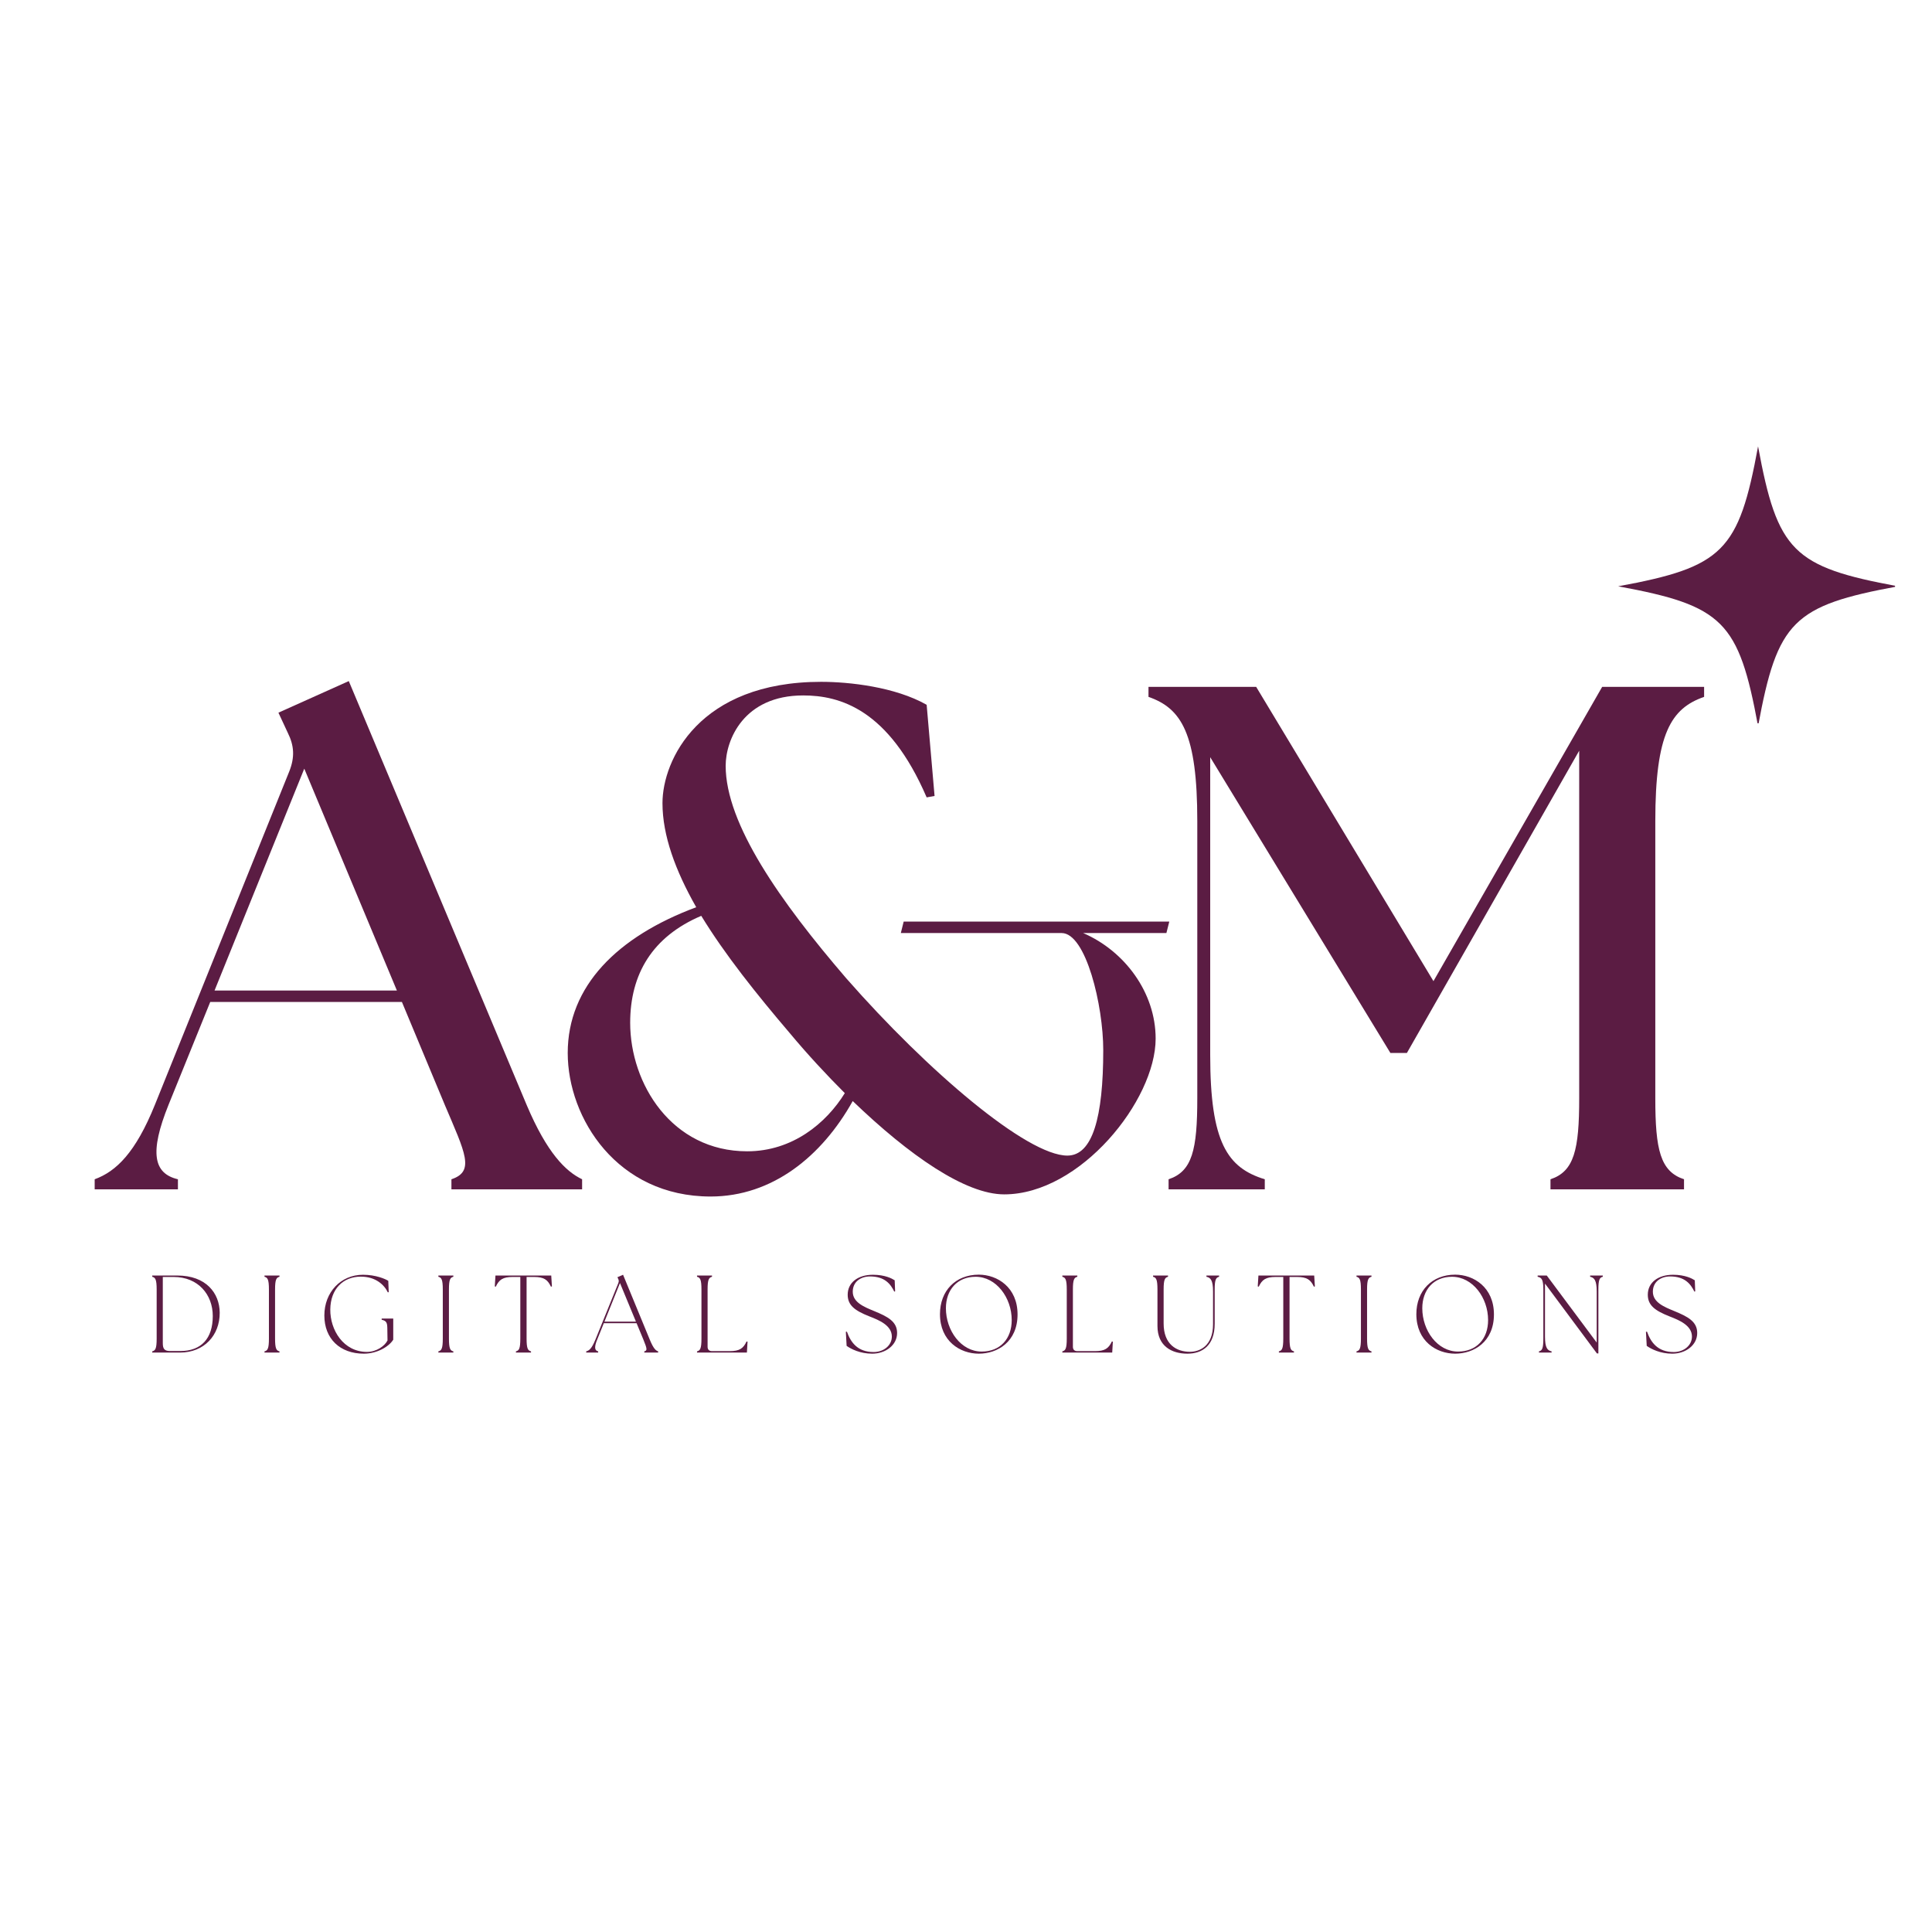
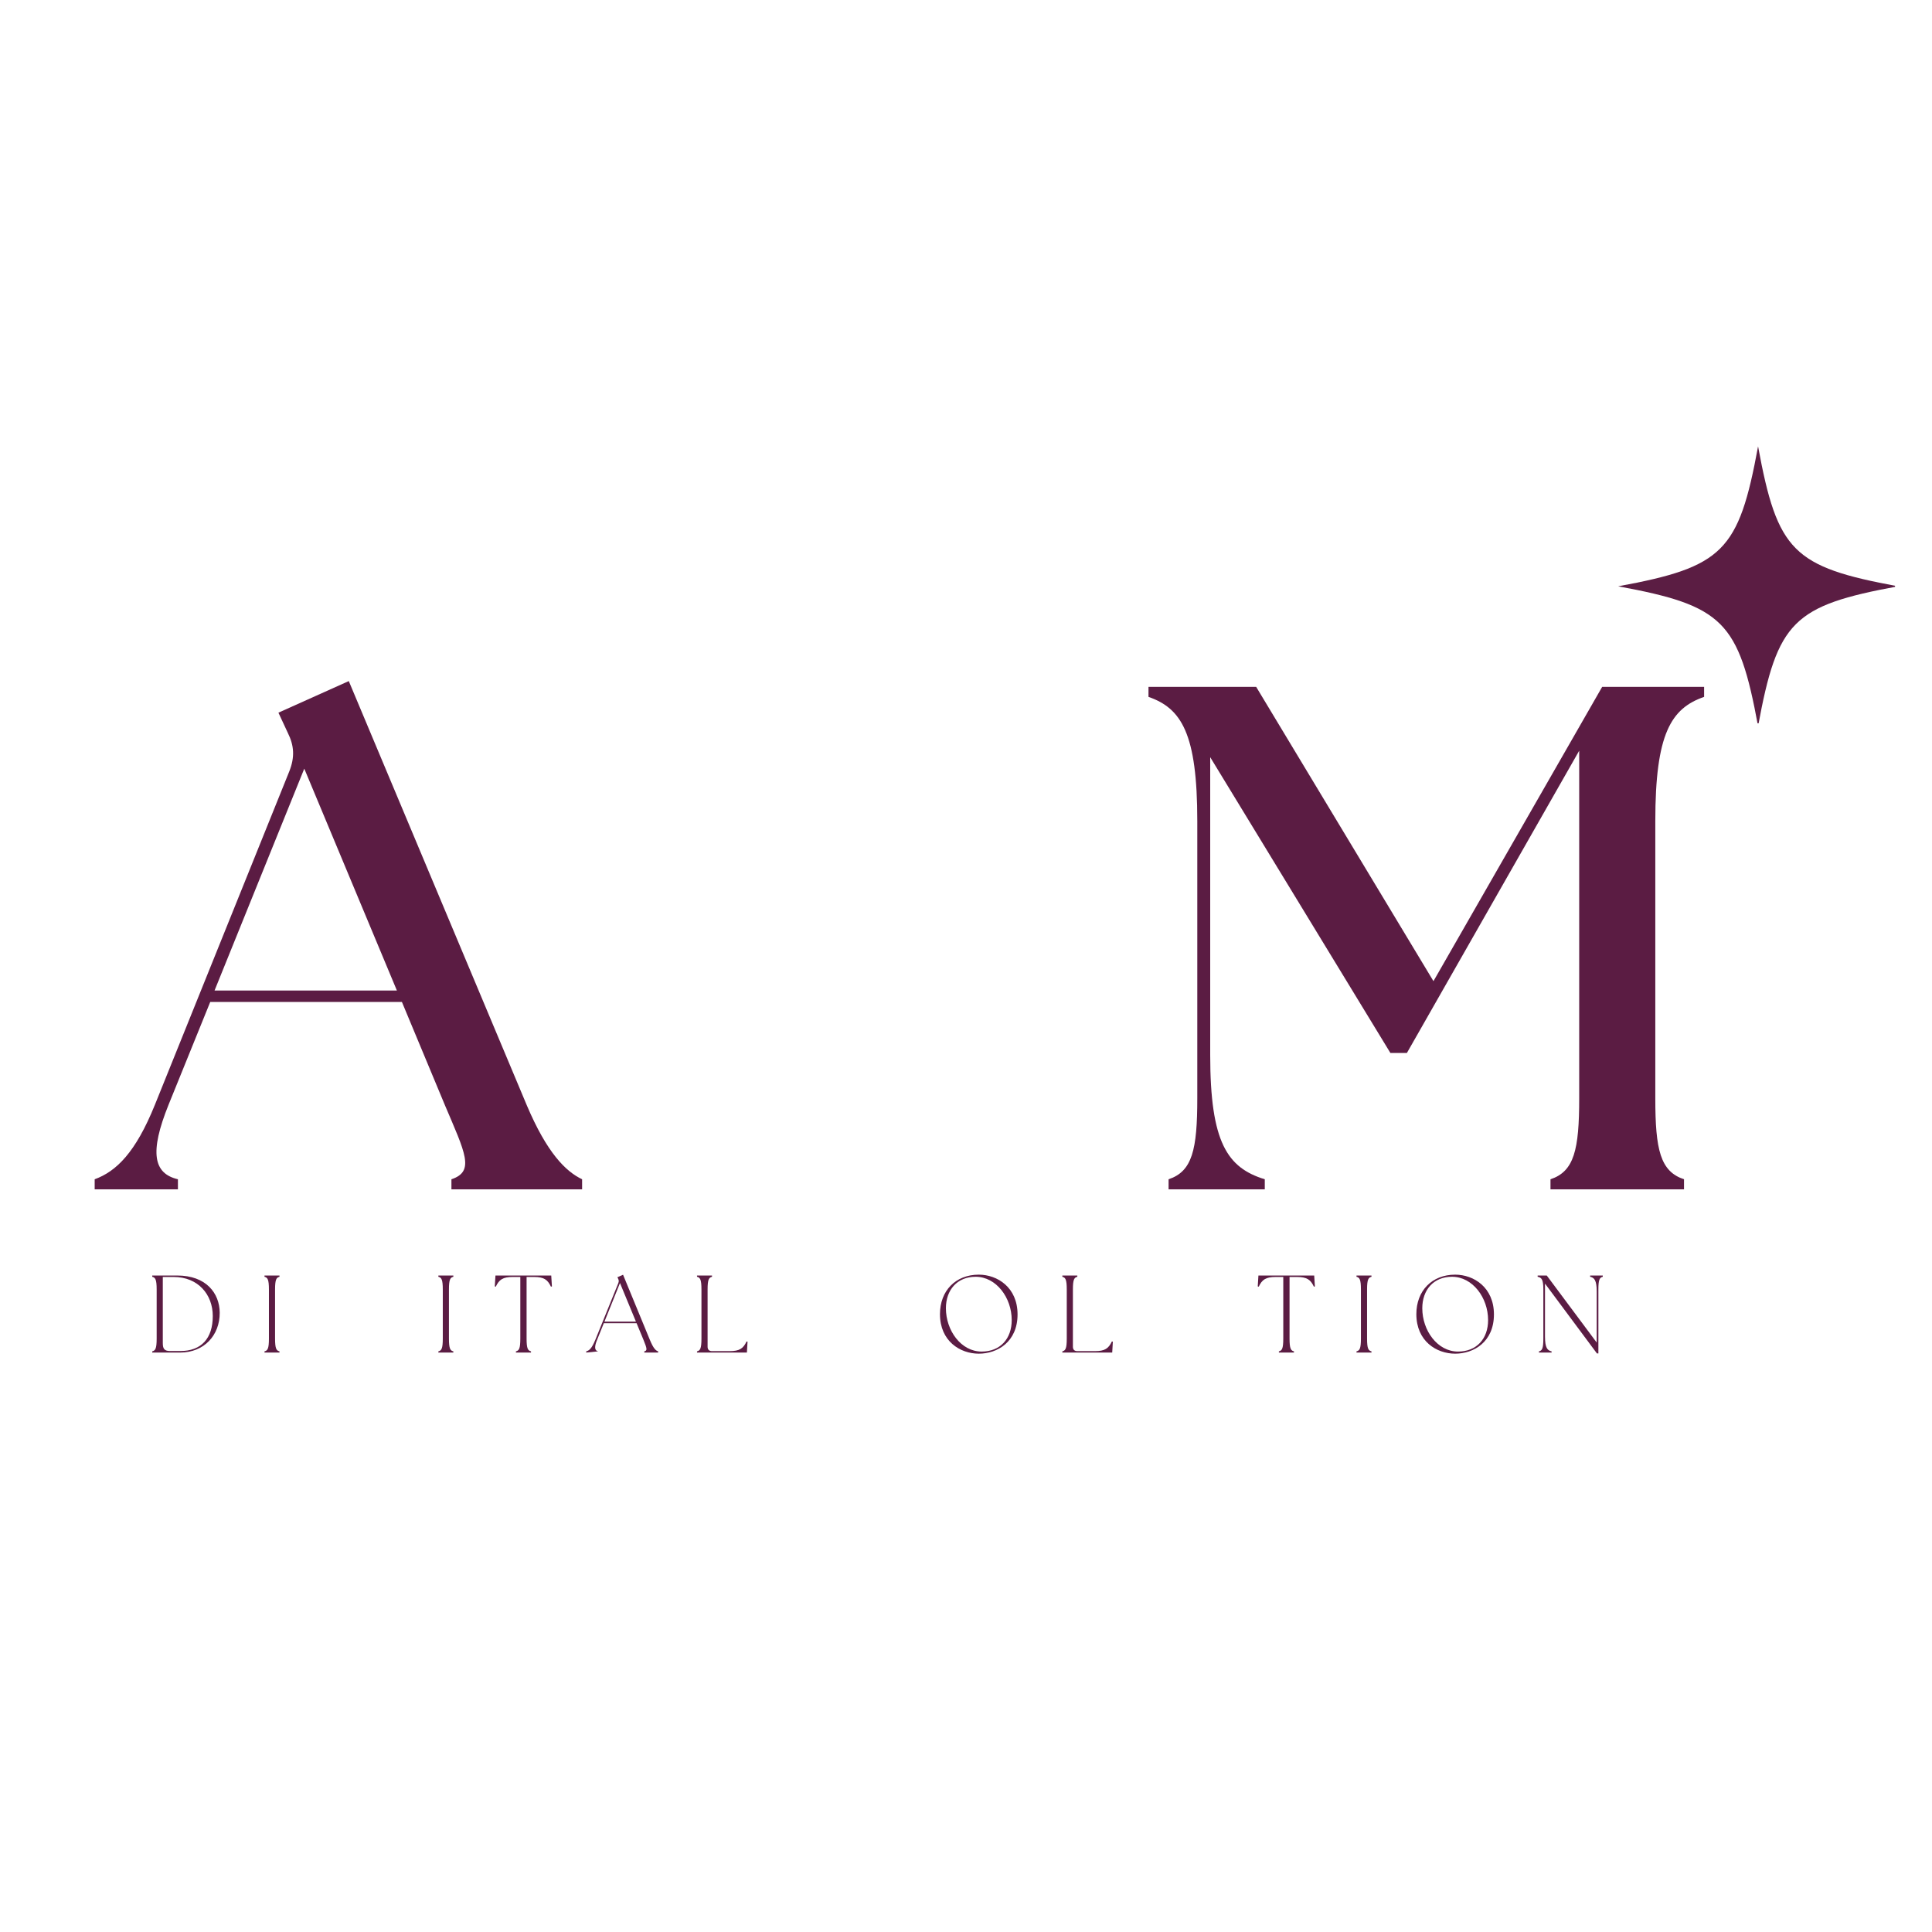
<svg xmlns="http://www.w3.org/2000/svg" width="100" zoomAndPan="magnify" viewBox="0 0 224.88 225" height="100" preserveAspectRatio="xMidYMid meet" version="1.0">
  <defs>
    <g />
    <clipPath id="130800cf65">
      <path d="M 188.391 51.984 L 220.637 51.984 L 220.637 84.234 L 188.391 84.234 Z M 188.391 51.984 " clip-rule="nonzero" />
    </clipPath>
  </defs>
  <g fill="#5b1c43" fill-opacity="1">
    <g transform="translate(12.72, 138.51)">
      <g>
        <path d="M -1.754 0 L 7.941 0 L 7.941 -1.172 C 5.102 -1.84 4.598 -4.266 6.855 -9.863 L 11.703 -21.82 L 34.027 -21.82 L 39.043 -9.781 C 41.383 -4.266 42.555 -2.09 39.793 -1.172 L 39.793 0 L 55.012 0 L 55.012 -1.172 C 53.086 -2.09 50.914 -4.266 48.574 -9.781 L 27.84 -59.191 L 19.645 -55.512 L 20.734 -53.172 C 21.484 -51.664 21.57 -50.328 20.902 -48.656 L 5.266 -9.863 C 3.008 -4.266 0.754 -2.09 -1.754 -1.172 Z M 12.207 -23.156 L 22.656 -48.992 L 33.441 -23.156 Z M 12.207 -23.156 " />
      </g>
    </g>
  </g>
  <g fill="#5b1c43" fill-opacity="1">
    <g transform="translate(63.549, 138.51)">
      <g>
-         <path d="M 53.34 0.586 C 62.199 0.586 70.977 -10.367 70.977 -17.555 C 70.977 -22.906 67.383 -27.754 62.535 -29.848 L 72.23 -29.848 L 72.566 -31.184 L 41.633 -31.184 L 41.301 -29.848 L 60.027 -29.848 C 62.867 -29.848 64.875 -21.402 64.875 -16.219 C 64.875 -8.359 63.621 -3.93 60.695 -3.93 C 56.012 -3.93 44.477 -13.711 34.945 -24.578 C 27.254 -33.523 20.902 -42.555 20.902 -49.324 C 20.902 -52.336 22.992 -57.52 29.93 -57.52 C 34.191 -57.52 39.879 -55.93 44.309 -45.648 L 45.23 -45.812 L 44.309 -56.43 C 40.629 -58.52 35.281 -59.105 32.02 -59.105 C 17.809 -59.105 13.543 -49.992 13.543 -44.977 C 13.543 -41.215 15.047 -37.121 17.473 -32.855 C 8.277 -29.43 2.508 -23.66 2.508 -15.883 C 2.508 -8.277 8.277 0.836 19.145 0.836 C 26.336 0.836 32.102 -3.844 35.699 -10.281 C 42.301 -3.93 48.824 0.586 53.34 0.586 Z M 9.781 -19.395 C 9.781 -25.082 12.375 -29.43 18.059 -31.852 C 20.816 -27.336 24.496 -22.738 28.34 -18.227 C 30.43 -15.719 32.605 -13.375 34.777 -11.203 C 32.605 -7.691 28.676 -4.43 23.41 -4.43 C 14.629 -4.43 9.781 -12.289 9.781 -19.395 Z M 9.781 -19.395 " />
-       </g>
+         </g>
    </g>
  </g>
  <g fill="#5b1c43" fill-opacity="1">
    <g transform="translate(132.521, 138.51)">
      <g>
        <path d="M 3.512 0 L 14.715 0 L 14.715 -1.172 C 10.367 -2.508 8.359 -5.434 8.359 -15.633 L 8.359 -50.328 L 29.344 -15.883 L 31.266 -15.883 L 51.332 -51.082 L 51.332 -10.617 C 51.332 -4.598 50.746 -2.09 47.988 -1.172 L 47.988 0 L 63.539 0 L 63.539 -1.172 C 60.777 -2.09 60.195 -4.598 60.195 -10.617 L 60.195 -42.887 C 60.195 -53.086 62.031 -56.012 65.879 -57.352 L 65.879 -58.52 L 54.008 -58.52 L 34.359 -24.246 L 13.711 -58.52 L 1.172 -58.52 L 1.172 -57.352 C 5.016 -56.012 6.855 -53.086 6.855 -42.887 L 6.855 -10.617 C 6.855 -4.598 6.27 -2.09 3.512 -1.172 Z M 3.512 0 " />
      </g>
    </g>
  </g>
  <g fill="#5b1c43" fill-opacity="1">
    <g transform="translate(16.966, 157.52)">
      <g>
        <path d="M 0.703 0 L 3.934 0 C 6.754 0 8.574 -2.023 8.562 -4.641 C 8.547 -6.934 6.957 -8.973 3.625 -8.973 L 0.703 -8.973 L 0.703 -8.828 C 1.062 -8.738 1.219 -8.523 1.219 -7.344 L 1.219 -1.629 C 1.219 -0.449 1.062 -0.23 0.703 -0.141 Z M 1.934 -1.113 L 1.934 -8.805 L 3.191 -8.805 C 6.062 -8.805 7.754 -6.742 7.754 -4.254 C 7.754 -1.652 6.422 -0.18 3.973 -0.18 L 2.77 -0.18 C 2.062 -0.18 1.934 -0.512 1.934 -1.113 Z M 1.934 -1.113 " />
      </g>
    </g>
  </g>
  <g fill="#5b1c43" fill-opacity="1">
    <g transform="translate(30.04, 157.52)">
      <g>
        <path d="M 0.703 0 L 2.449 0 L 2.449 -0.141 C 2.09 -0.23 1.934 -0.449 1.934 -1.629 L 1.934 -7.344 C 1.934 -8.523 2.09 -8.738 2.449 -8.828 L 2.449 -8.973 L 0.703 -8.973 L 0.703 -8.828 C 1.062 -8.738 1.219 -8.523 1.219 -7.344 L 1.219 -1.629 C 1.219 -0.449 1.062 -0.23 0.703 -0.141 Z M 0.703 0 " />
      </g>
    </g>
  </g>
  <g fill="#5b1c43" fill-opacity="1">
    <g transform="translate(37.073, 157.52)">
      <g>
-         <path d="M 5.242 0.129 C 6.781 0.129 8.164 -0.691 8.664 -1.5 L 8.664 -3.961 L 7.316 -3.961 L 7.316 -3.82 C 7.883 -3.703 7.957 -3.449 7.973 -2.883 L 7.996 -1.41 C 7.676 -0.77 6.715 -0.078 5.602 -0.078 C 2.883 -0.078 1.309 -2.602 1.332 -5.023 C 1.359 -7.434 2.859 -8.844 4.883 -8.844 C 6.613 -8.844 7.613 -7.895 8.035 -7.012 L 8.137 -7.035 L 8.086 -8.355 C 7.766 -8.562 6.652 -9.062 5.141 -9.062 C 2.551 -9.062 0.641 -7.023 0.641 -4.32 C 0.641 -1.613 2.461 0.129 5.242 0.129 Z M 5.242 0.129 " />
-       </g>
+         </g>
    </g>
  </g>
  <g fill="#5b1c43" fill-opacity="1">
    <g transform="translate(50.289, 157.52)">
      <g>
        <path d="M 0.703 0 L 2.449 0 L 2.449 -0.141 C 2.09 -0.23 1.934 -0.449 1.934 -1.629 L 1.934 -7.344 C 1.934 -8.523 2.09 -8.738 2.449 -8.828 L 2.449 -8.973 L 0.703 -8.973 L 0.703 -8.828 C 1.062 -8.738 1.219 -8.523 1.219 -7.344 L 1.219 -1.629 C 1.219 -0.449 1.062 -0.23 0.703 -0.141 Z M 0.703 0 " />
      </g>
    </g>
  </g>
  <g fill="#5b1c43" fill-opacity="1">
    <g transform="translate(57.321, 157.52)">
      <g>
        <path d="M 2.703 0 L 4.461 0 L 4.461 -0.141 C 4.102 -0.23 3.945 -0.449 3.945 -1.629 L 3.945 -8.805 L 4.805 -8.805 C 5.961 -8.805 6.395 -8.496 6.781 -7.676 L 6.895 -7.703 L 6.816 -8.973 L 0.32 -8.973 L 0.242 -7.703 L 0.359 -7.676 C 0.742 -8.496 1.18 -8.805 2.332 -8.805 L 3.215 -8.805 L 3.215 -1.629 C 3.215 -0.449 3.062 -0.23 2.703 -0.141 Z M 2.703 0 " />
      </g>
    </g>
  </g>
  <g fill="#5b1c43" fill-opacity="1">
    <g transform="translate(68.361, 157.52)">
      <g>
-         <path d="M -0.152 0 L 1.242 0 L 1.242 -0.141 C 0.793 -0.23 0.793 -0.703 1.129 -1.512 L 1.898 -3.422 L 5.715 -3.422 L 6.512 -1.5 C 6.957 -0.41 6.973 -0.23 6.613 -0.141 L 6.613 0 L 8.227 0 L 8.227 -0.141 C 7.973 -0.23 7.703 -0.41 7.254 -1.5 L 4.141 -9.062 L 3.484 -8.777 L 3.562 -8.613 C 3.652 -8.434 3.664 -8.293 3.59 -8.098 L 0.922 -1.512 C 0.473 -0.41 0.168 -0.23 -0.152 -0.141 Z M 1.973 -3.602 L 3.781 -8.098 L 5.641 -3.602 Z M 1.973 -3.602 " />
+         <path d="M -0.152 0 L 1.242 -0.141 C 0.793 -0.23 0.793 -0.703 1.129 -1.512 L 1.898 -3.422 L 5.715 -3.422 L 6.512 -1.5 C 6.957 -0.41 6.973 -0.23 6.613 -0.141 L 6.613 0 L 8.227 0 L 8.227 -0.141 C 7.973 -0.23 7.703 -0.41 7.254 -1.5 L 4.141 -9.062 L 3.484 -8.777 L 3.562 -8.613 C 3.652 -8.434 3.664 -8.293 3.59 -8.098 L 0.922 -1.512 C 0.473 -0.41 0.168 -0.23 -0.152 -0.141 Z M 1.973 -3.602 L 3.781 -8.098 L 5.641 -3.602 Z M 1.973 -3.602 " />
      </g>
    </g>
  </g>
  <g fill="#5b1c43" fill-opacity="1">
    <g transform="translate(80.412, 157.52)">
      <g>
        <path d="M 0.703 0 L 6.512 0 L 6.586 -1.27 L 6.473 -1.293 C 6.086 -0.473 5.652 -0.168 4.5 -0.168 L 2.449 -0.168 C 2.113 -0.168 1.934 -0.348 1.934 -0.68 L 1.934 -7.344 C 1.934 -8.523 2.09 -8.738 2.449 -8.828 L 2.449 -8.973 L 0.703 -8.973 L 0.703 -8.828 C 1.062 -8.738 1.219 -8.523 1.219 -7.344 L 1.219 -1.629 C 1.219 -0.449 1.062 -0.23 0.703 -0.141 Z M 0.703 0 " />
      </g>
    </g>
  </g>
  <g fill="#5b1c43" fill-opacity="1">
    <g transform="translate(91.169, 157.52)">
      <g />
    </g>
  </g>
  <g fill="#5b1c43" fill-opacity="1">
    <g transform="translate(97.869, 157.52)">
      <g>
-         <path d="M 3.641 0.129 C 5.203 0.129 6.547 -0.859 6.547 -2.281 C 6.547 -3.625 5.434 -4.191 3.91 -4.82 C 2.73 -5.305 1.383 -5.832 1.383 -7.086 C 1.383 -8.277 2.344 -8.867 3.395 -8.867 C 5.102 -8.867 5.793 -7.984 6.215 -7.102 L 6.316 -7.125 L 6.266 -8.418 C 5.945 -8.625 5.141 -9.062 3.73 -9.062 C 1.988 -9.062 0.793 -8.152 0.793 -6.742 C 0.793 -5.523 1.59 -4.895 3.32 -4.215 C 4.461 -3.77 5.934 -3.164 5.934 -1.859 C 5.934 -0.832 4.984 -0.062 3.82 -0.062 C 1.934 -0.062 1.141 -1.203 0.703 -2.434 L 0.578 -2.422 L 0.668 -0.781 C 1.203 -0.398 2.27 0.129 3.641 0.129 Z M 3.641 0.129 " />
-       </g>
+         </g>
    </g>
  </g>
  <g fill="#5b1c43" fill-opacity="1">
    <g transform="translate(108.768, 157.52)">
      <g>
        <path d="M 5.164 0.129 C 7.316 0.129 9.676 -1.23 9.676 -4.445 C 9.676 -7.586 7.332 -9.074 5.164 -9.074 C 2.449 -9.074 0.641 -7.191 0.641 -4.473 C 0.641 -1.332 2.984 0.129 5.164 0.129 Z M 1.332 -5.164 C 1.332 -7.277 2.629 -8.828 4.793 -8.828 C 7.191 -8.828 8.996 -6.395 8.996 -3.781 C 8.996 -1.602 7.652 -0.117 5.496 -0.117 C 3.09 -0.117 1.332 -2.574 1.332 -5.164 Z M 1.332 -5.164 " />
      </g>
    </g>
  </g>
  <g fill="#5b1c43" fill-opacity="1">
    <g transform="translate(122.956, 157.52)">
      <g>
        <path d="M 0.703 0 L 6.512 0 L 6.586 -1.27 L 6.473 -1.293 C 6.086 -0.473 5.652 -0.168 4.5 -0.168 L 2.449 -0.168 C 2.113 -0.168 1.934 -0.348 1.934 -0.68 L 1.934 -7.344 C 1.934 -8.523 2.09 -8.738 2.449 -8.828 L 2.449 -8.973 L 0.703 -8.973 L 0.703 -8.828 C 1.062 -8.738 1.219 -8.523 1.219 -7.344 L 1.219 -1.629 C 1.219 -0.449 1.062 -0.23 0.703 -0.141 Z M 0.703 0 " />
      </g>
    </g>
  </g>
  <g fill="#5b1c43" fill-opacity="1">
    <g transform="translate(133.714, 157.52)">
      <g>
-         <path d="M 4.512 0.129 C 6.203 0.129 7.688 -0.781 7.688 -3.359 L 7.688 -7.344 C 7.688 -8.523 7.844 -8.738 8.203 -8.828 L 8.203 -8.973 L 6.727 -8.973 L 6.727 -8.828 C 7.203 -8.727 7.496 -8.445 7.496 -7.113 L 7.496 -3.305 C 7.496 -0.758 5.934 -0.09 4.805 -0.09 C 3.242 -0.09 1.742 -0.949 1.742 -3.383 L 1.742 -7.344 C 1.742 -8.523 1.898 -8.738 2.254 -8.828 L 2.254 -8.973 L 0.512 -8.973 L 0.512 -8.828 C 0.871 -8.738 1.023 -8.523 1.023 -7.344 L 1.023 -3.102 C 1.023 -0.73 2.703 0.129 4.512 0.129 Z M 4.512 0.129 " />
-       </g>
+         </g>
    </g>
  </g>
  <g fill="#5b1c43" fill-opacity="1">
    <g transform="translate(146.175, 157.52)">
      <g>
        <path d="M 2.703 0 L 4.461 0 L 4.461 -0.141 C 4.102 -0.23 3.945 -0.449 3.945 -1.629 L 3.945 -8.805 L 4.805 -8.805 C 5.961 -8.805 6.395 -8.496 6.781 -7.676 L 6.895 -7.703 L 6.816 -8.973 L 0.32 -8.973 L 0.242 -7.703 L 0.359 -7.676 C 0.742 -8.496 1.18 -8.805 2.332 -8.805 L 3.215 -8.805 L 3.215 -1.629 C 3.215 -0.449 3.062 -0.23 2.703 -0.141 Z M 2.703 0 " />
      </g>
    </g>
  </g>
  <g fill="#5b1c43" fill-opacity="1">
    <g transform="translate(157.214, 157.52)">
      <g>
        <path d="M 0.703 0 L 2.449 0 L 2.449 -0.141 C 2.09 -0.23 1.934 -0.449 1.934 -1.629 L 1.934 -7.344 C 1.934 -8.523 2.09 -8.738 2.449 -8.828 L 2.449 -8.973 L 0.703 -8.973 L 0.703 -8.828 C 1.062 -8.738 1.219 -8.523 1.219 -7.344 L 1.219 -1.629 C 1.219 -0.449 1.062 -0.23 0.703 -0.141 Z M 0.703 0 " />
      </g>
    </g>
  </g>
  <g fill="#5b1c43" fill-opacity="1">
    <g transform="translate(164.247, 157.52)">
      <g>
        <path d="M 5.164 0.129 C 7.316 0.129 9.676 -1.23 9.676 -4.445 C 9.676 -7.586 7.332 -9.074 5.164 -9.074 C 2.449 -9.074 0.641 -7.191 0.641 -4.473 C 0.641 -1.332 2.984 0.129 5.164 0.129 Z M 1.332 -5.164 C 1.332 -7.277 2.629 -8.828 4.793 -8.828 C 7.191 -8.828 8.996 -6.395 8.996 -3.781 C 8.996 -1.602 7.652 -0.117 5.496 -0.117 C 3.09 -0.117 1.332 -2.574 1.332 -5.164 Z M 1.332 -5.164 " />
      </g>
    </g>
  </g>
  <g fill="#5b1c43" fill-opacity="1">
    <g transform="translate(178.435, 157.52)">
      <g>
        <path d="M 7.484 0.102 L 7.652 0.102 L 7.652 -7.344 C 7.652 -8.523 7.805 -8.738 8.164 -8.828 L 8.164 -8.973 L 6.691 -8.973 L 6.691 -8.828 C 7.164 -8.727 7.457 -8.445 7.457 -7.113 L 7.457 -1.168 L 1.641 -8.973 L 0.578 -8.973 L 0.578 -8.828 C 1.039 -8.738 1.242 -8.523 1.242 -7.344 L 1.242 -1.629 C 1.242 -0.449 1.09 -0.23 0.73 -0.141 L 0.73 0 L 2.203 0 L 2.203 -0.141 C 1.73 -0.242 1.434 -0.527 1.434 -1.859 L 1.434 -8.035 Z M 7.484 0.102 " />
      </g>
    </g>
  </g>
  <g fill="#5b1c43" fill-opacity="1">
    <g transform="translate(191.049, 157.52)">
      <g>
-         <path d="M 3.641 0.129 C 5.203 0.129 6.547 -0.859 6.547 -2.281 C 6.547 -3.625 5.434 -4.191 3.91 -4.82 C 2.73 -5.305 1.383 -5.832 1.383 -7.086 C 1.383 -8.277 2.344 -8.867 3.395 -8.867 C 5.102 -8.867 5.793 -7.984 6.215 -7.102 L 6.316 -7.125 L 6.266 -8.418 C 5.945 -8.625 5.141 -9.062 3.73 -9.062 C 1.988 -9.062 0.793 -8.152 0.793 -6.742 C 0.793 -5.523 1.59 -4.895 3.32 -4.215 C 4.461 -3.77 5.934 -3.164 5.934 -1.859 C 5.934 -0.832 4.984 -0.062 3.82 -0.062 C 1.934 -0.062 1.141 -1.203 0.703 -2.434 L 0.578 -2.422 L 0.668 -0.781 C 1.203 -0.398 2.27 0.129 3.641 0.129 Z M 3.641 0.129 " />
-       </g>
+         </g>
    </g>
  </g>
  <g clip-path="url(#130800cf65)">
    <path fill="#5b1d43" d="M 220.98 68.281 C 208.758 70.531 206.934 72.355 204.684 84.574 C 202.434 72.355 200.609 70.531 188.391 68.281 C 200.609 66.031 202.434 64.207 204.684 51.984 C 206.934 64.207 208.758 66.031 220.98 68.281 Z M 220.98 68.281 " fill-opacity="1" fill-rule="nonzero" />
  </g>
</svg>